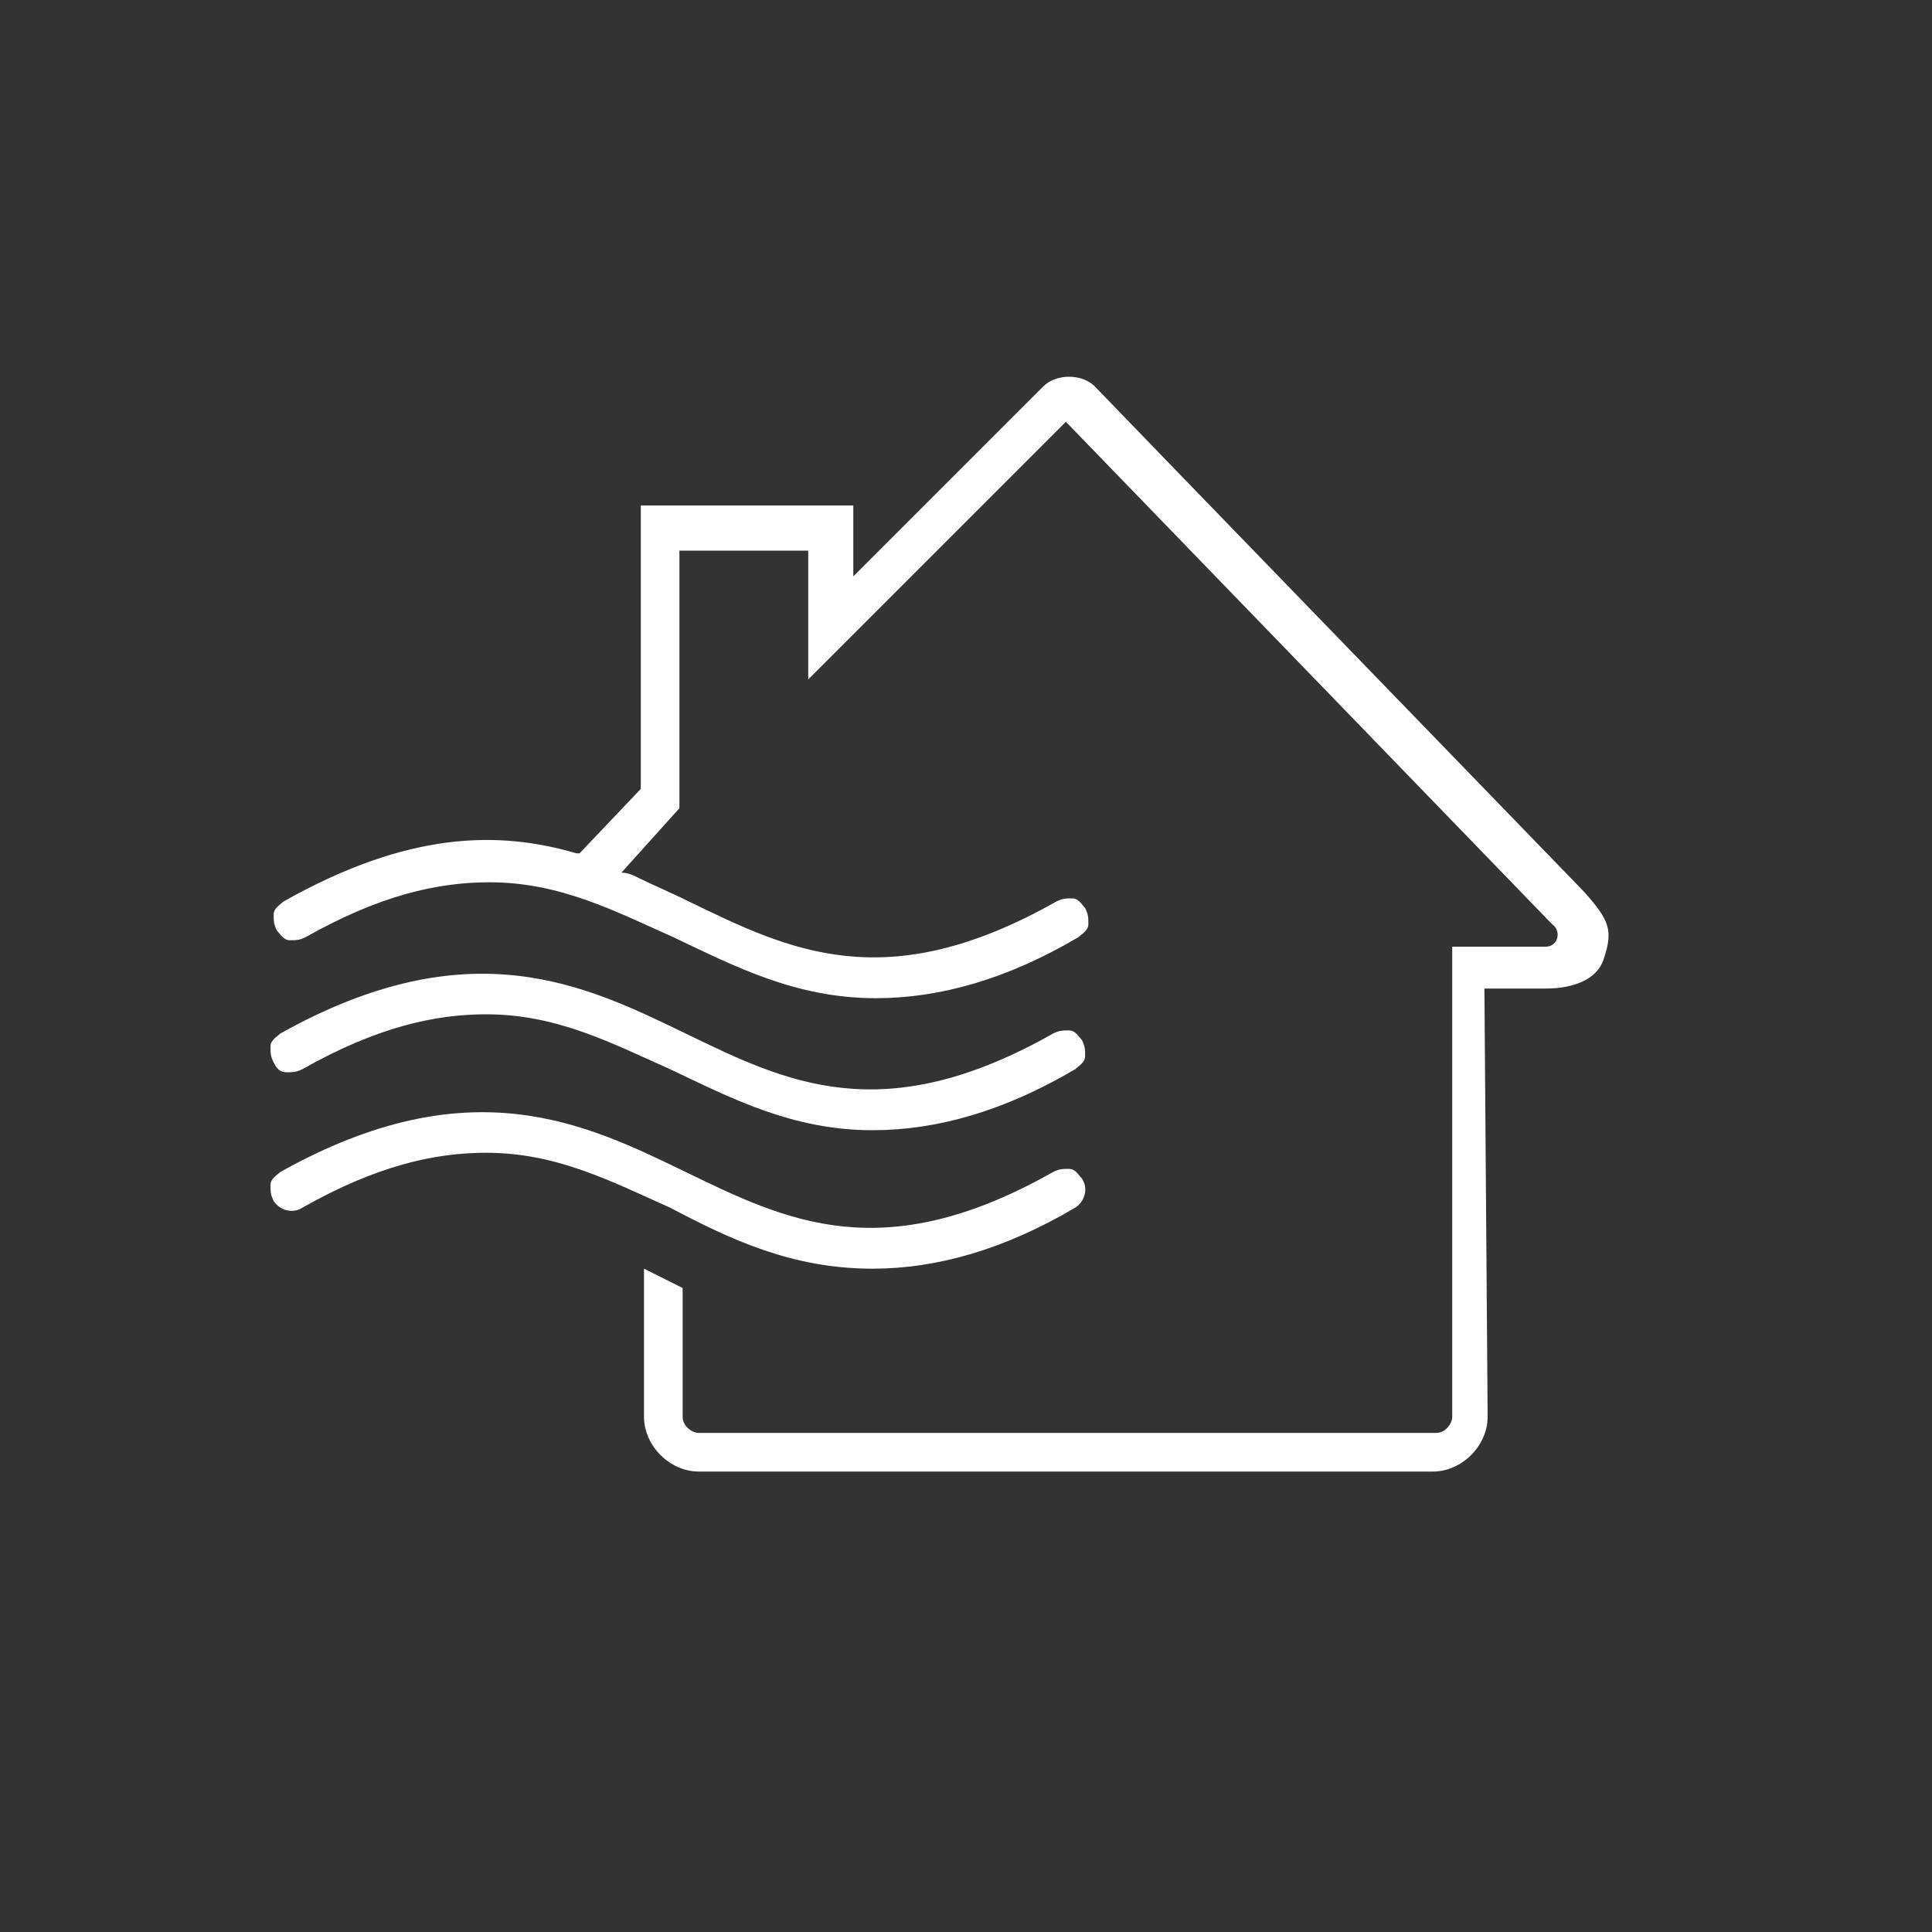
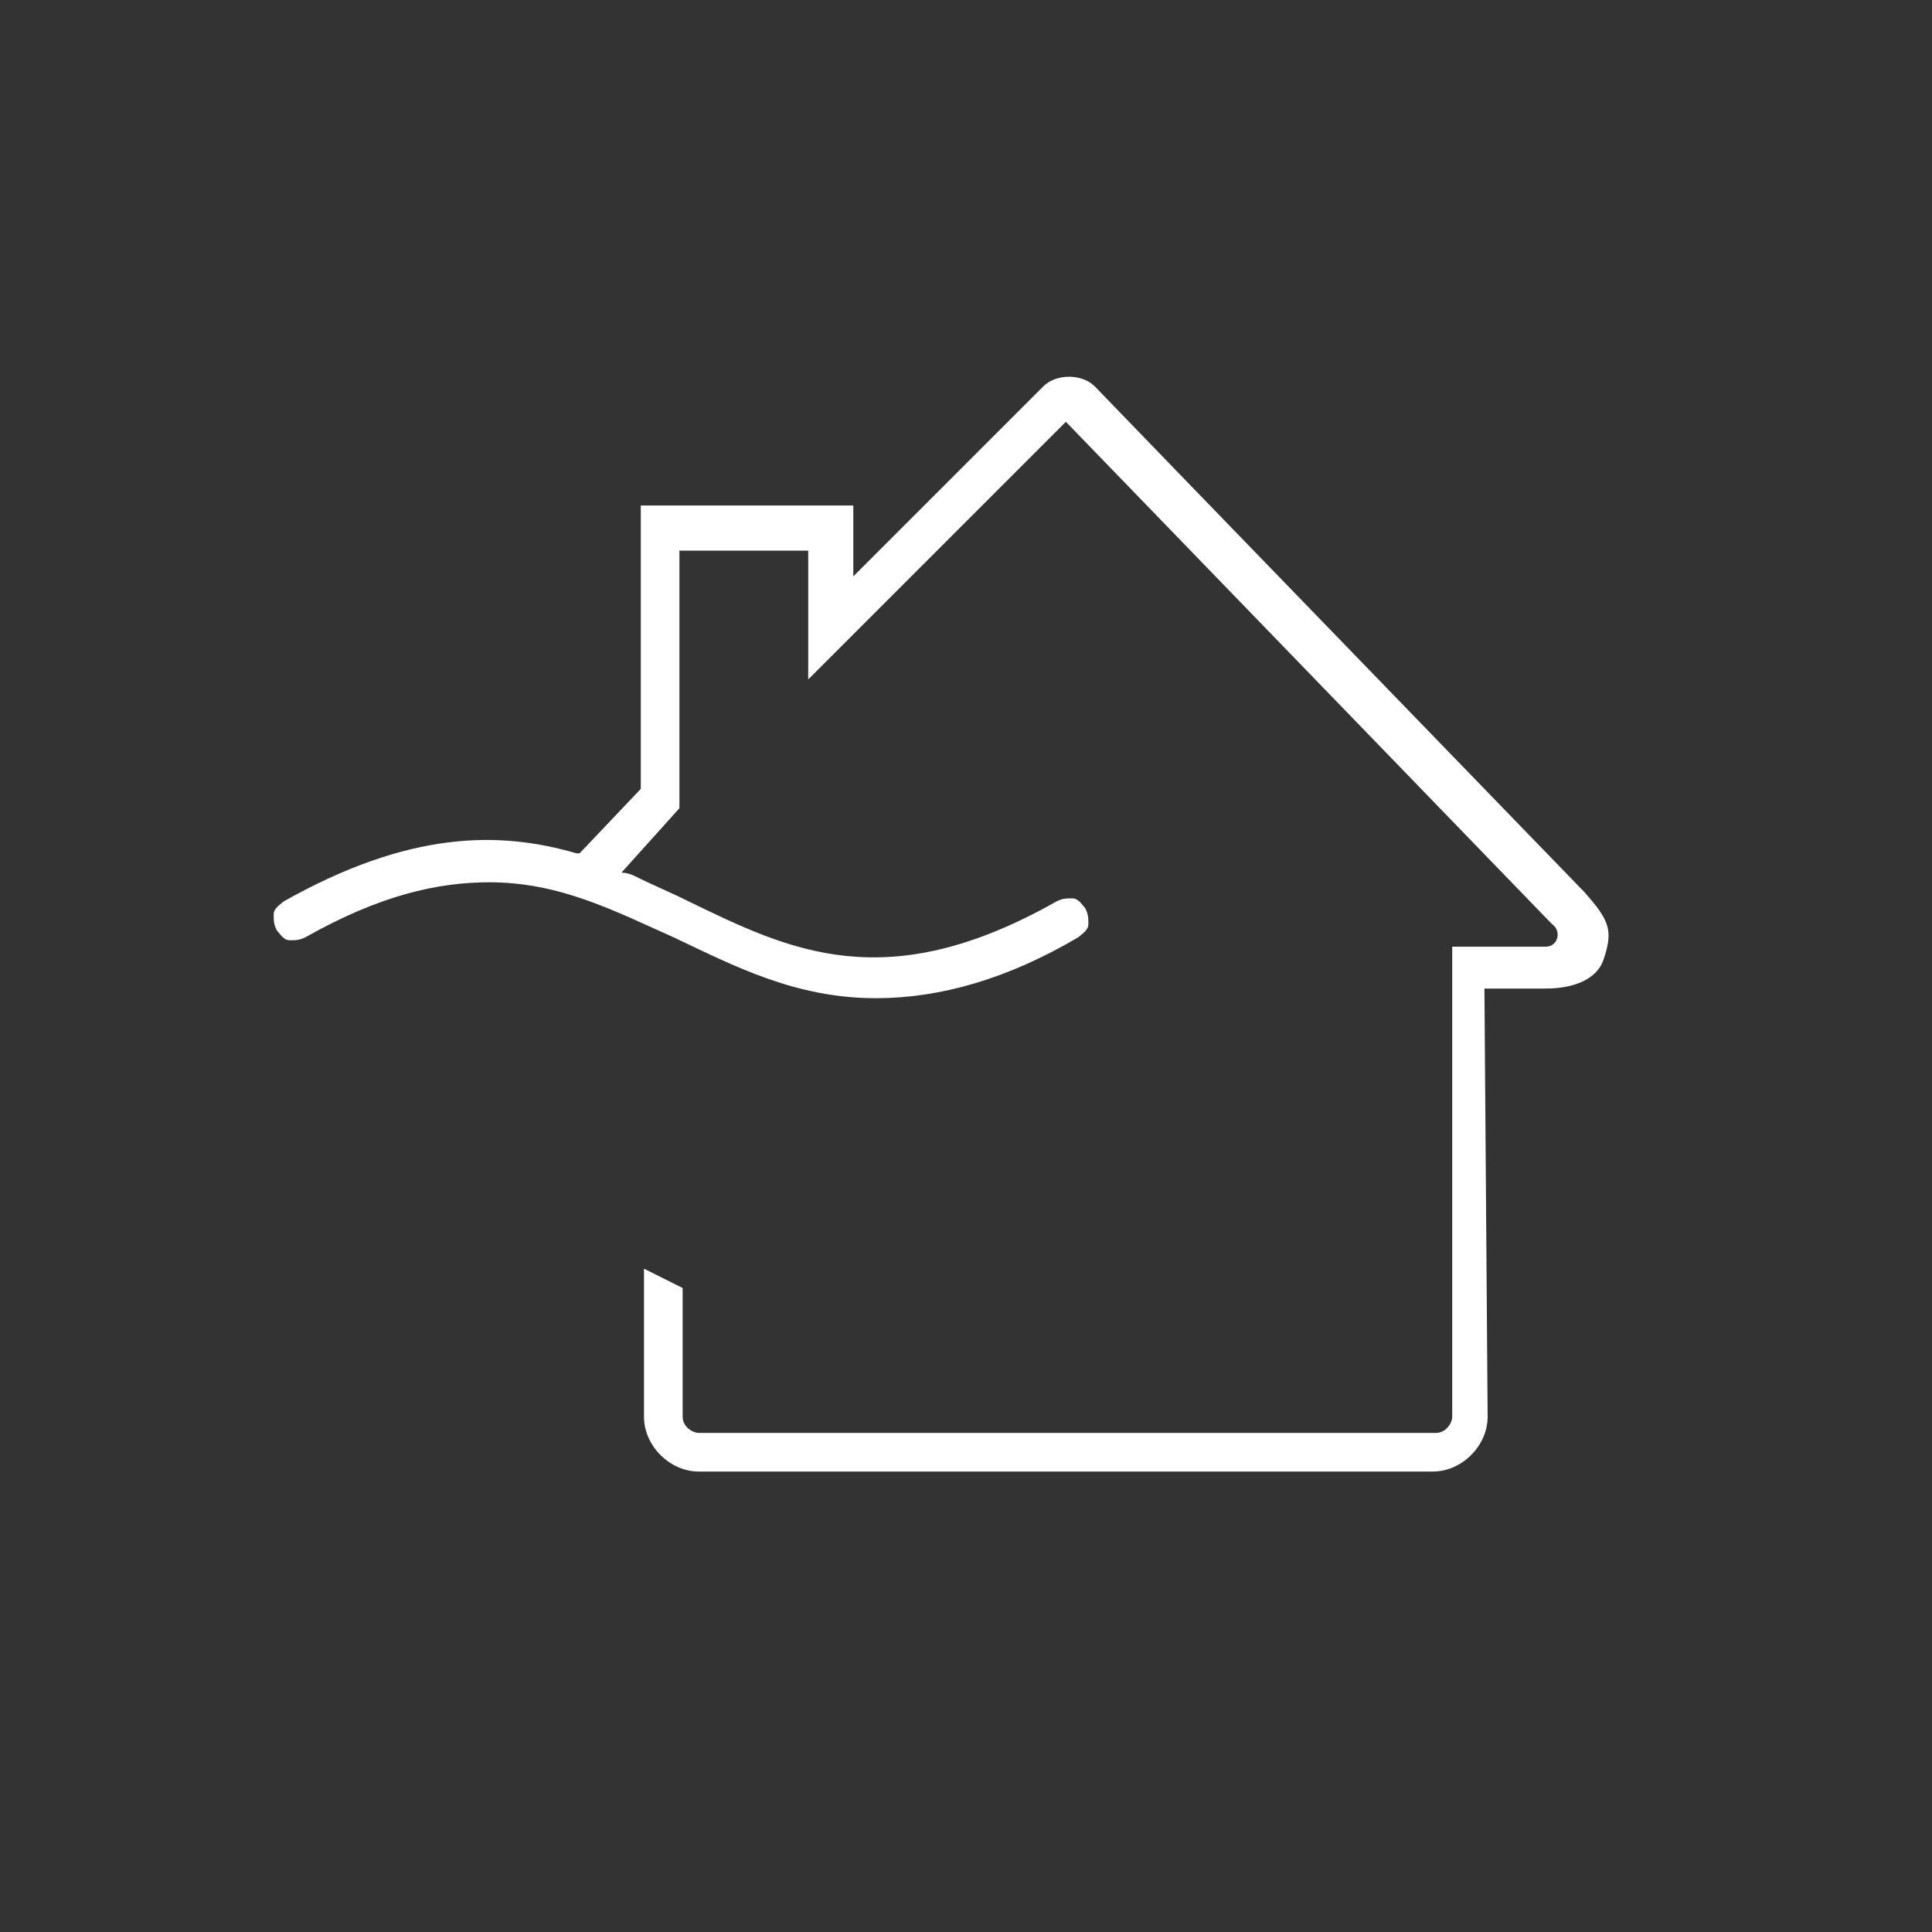
<svg xmlns="http://www.w3.org/2000/svg" version="1.1" id="Layer_1" x="0px" y="0px" viewBox="0 0 60 60" style="enable-background:new 0 0 60 60;" xml:space="preserve">
  <rect x="0" y="0" width="60" height="60" fill="#333333" stroke="none" />
  <style type="text/css">
	.st0{fill:#FFFFFF;}
</style>
  <g>
    <g>
-       <path class="st0" d="M8.9,33.3c0.2,0,0.3,0,0.5-0.1c2.3-1.3,4.1-1.7,5.7-1.7c2.2,0,3.9,0.9,5.7,1.7c1.9,0.9,3.8,1.9,6.3,1.9    c2,0,4.1-0.6,6.3-1.9c0.1-0.1,0.3-0.2,0.3-0.4c0-0.2,0-0.3-0.1-0.5c-0.1-0.1-0.2-0.3-0.4-0.3c-0.2,0-0.3,0-0.5,0.1    c-5.3,3-8.3,1.5-11.4,0c-3.1-1.5-6.7-3.3-12.6,0c-0.1,0.1-0.3,0.2-0.3,0.4c0,0.2,0,0.3,0.1,0.5C8.6,33.2,8.7,33.3,8.9,33.3z" />
-       <path class="st0" d="M27.1,39.4c2,0,4.1-0.6,6.3-1.9c0.3-0.2,0.4-0.6,0.2-0.9c-0.1-0.1-0.2-0.3-0.4-0.3c-0.2,0-0.3,0-0.5,0.1    c-5.3,3-8.3,1.5-11.4,0c-3.1-1.5-6.7-3.3-12.6,0c-0.1,0.1-0.3,0.2-0.3,0.4c0,0.2,0,0.3,0.1,0.5c0.2,0.3,0.6,0.4,0.9,0.2    c2.3-1.3,4.1-1.7,5.7-1.7c2.2,0,3.9,0.9,5.7,1.7C22.7,38.5,24.6,39.4,27.1,39.4z" />
      <path class="st0" d="M49.2,27.7L36.9,15l-2.9-3c-0.2-0.2-0.5-0.3-0.8-0.3c-0.3,0-0.6,0.1-0.8,0.3l-5.9,5.9v-2.2h-6.6v8.8L18,26.5    c-0.1,0-0.1,0-0.1,0c-2.4-0.7-5.2-0.7-9.1,1.5c-0.1,0.1-0.3,0.2-0.3,0.4c0,0.2,0,0.3,0.1,0.5c0.1,0.1,0.2,0.3,0.4,0.3    c0.2,0,0.3,0,0.5-0.1c2.3-1.3,4.1-1.7,5.7-1.7c2.2,0,3.9,0.9,5.7,1.7c1.9,0.9,3.8,1.9,6.3,1.9c2,0,4.1-0.6,6.3-1.9    c0.1-0.1,0.3-0.2,0.3-0.4c0-0.2,0-0.3-0.1-0.5c-0.1-0.1-0.2-0.3-0.4-0.3c-0.2,0-0.3,0-0.5,0.1c-5.3,3-8.3,1.5-11.4,0    c-0.6-0.3-1.1-0.5-1.7-0.8c0,0-0.2-0.1-0.4-0.1l1.8-2v-8h4v4l8-8l0.1,0.1l15,15.5c0.3,0.2,0.2,0.7-0.2,0.7l-2.9,0l0,14.6    c0,0.2-0.2,0.5-0.5,0.5H21.7c-0.2,0-0.5-0.2-0.5-0.5v-4c-0.4-0.2-0.8-0.4-1.2-0.6l0,0v4.6c0,0.9,0.8,1.7,1.7,1.7h22.8    c0.9,0,1.7-0.8,1.7-1.7l-0.1-13.3h1.9c0.9,0,1.6-0.3,1.8-0.9C50.1,28.9,50,28.6,49.2,27.7z" />
    </g>
  </g>
</svg>